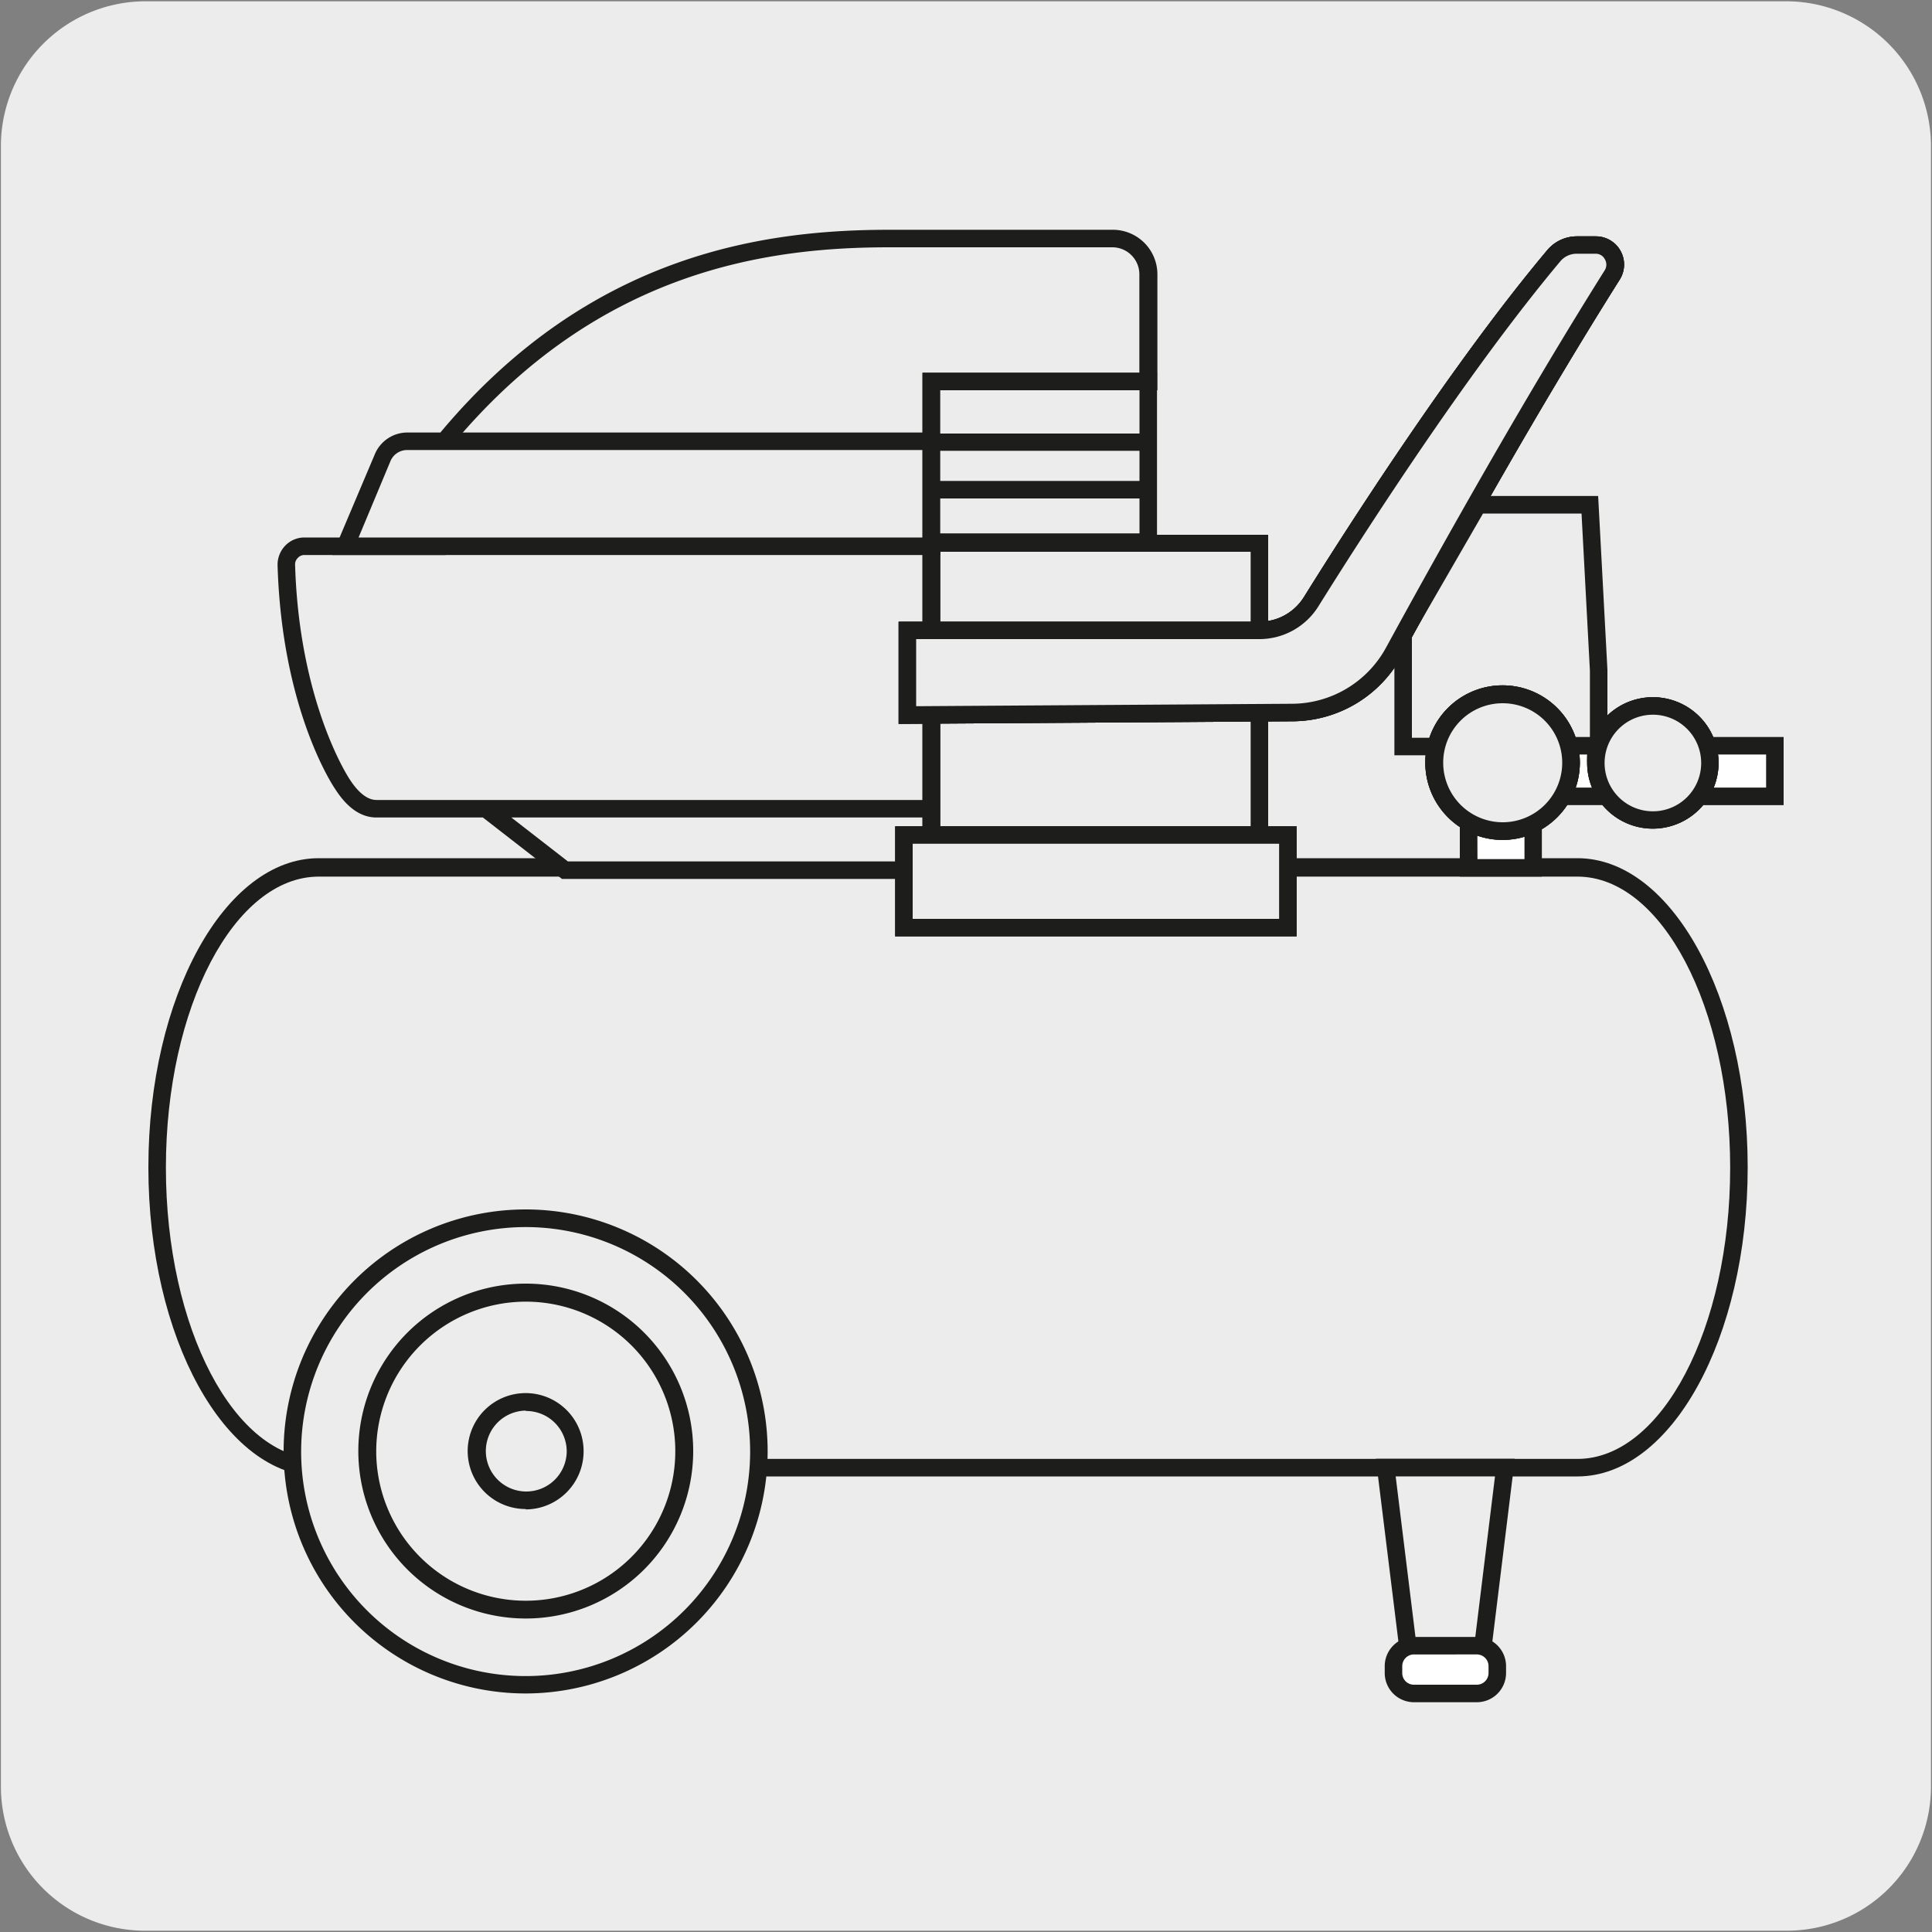
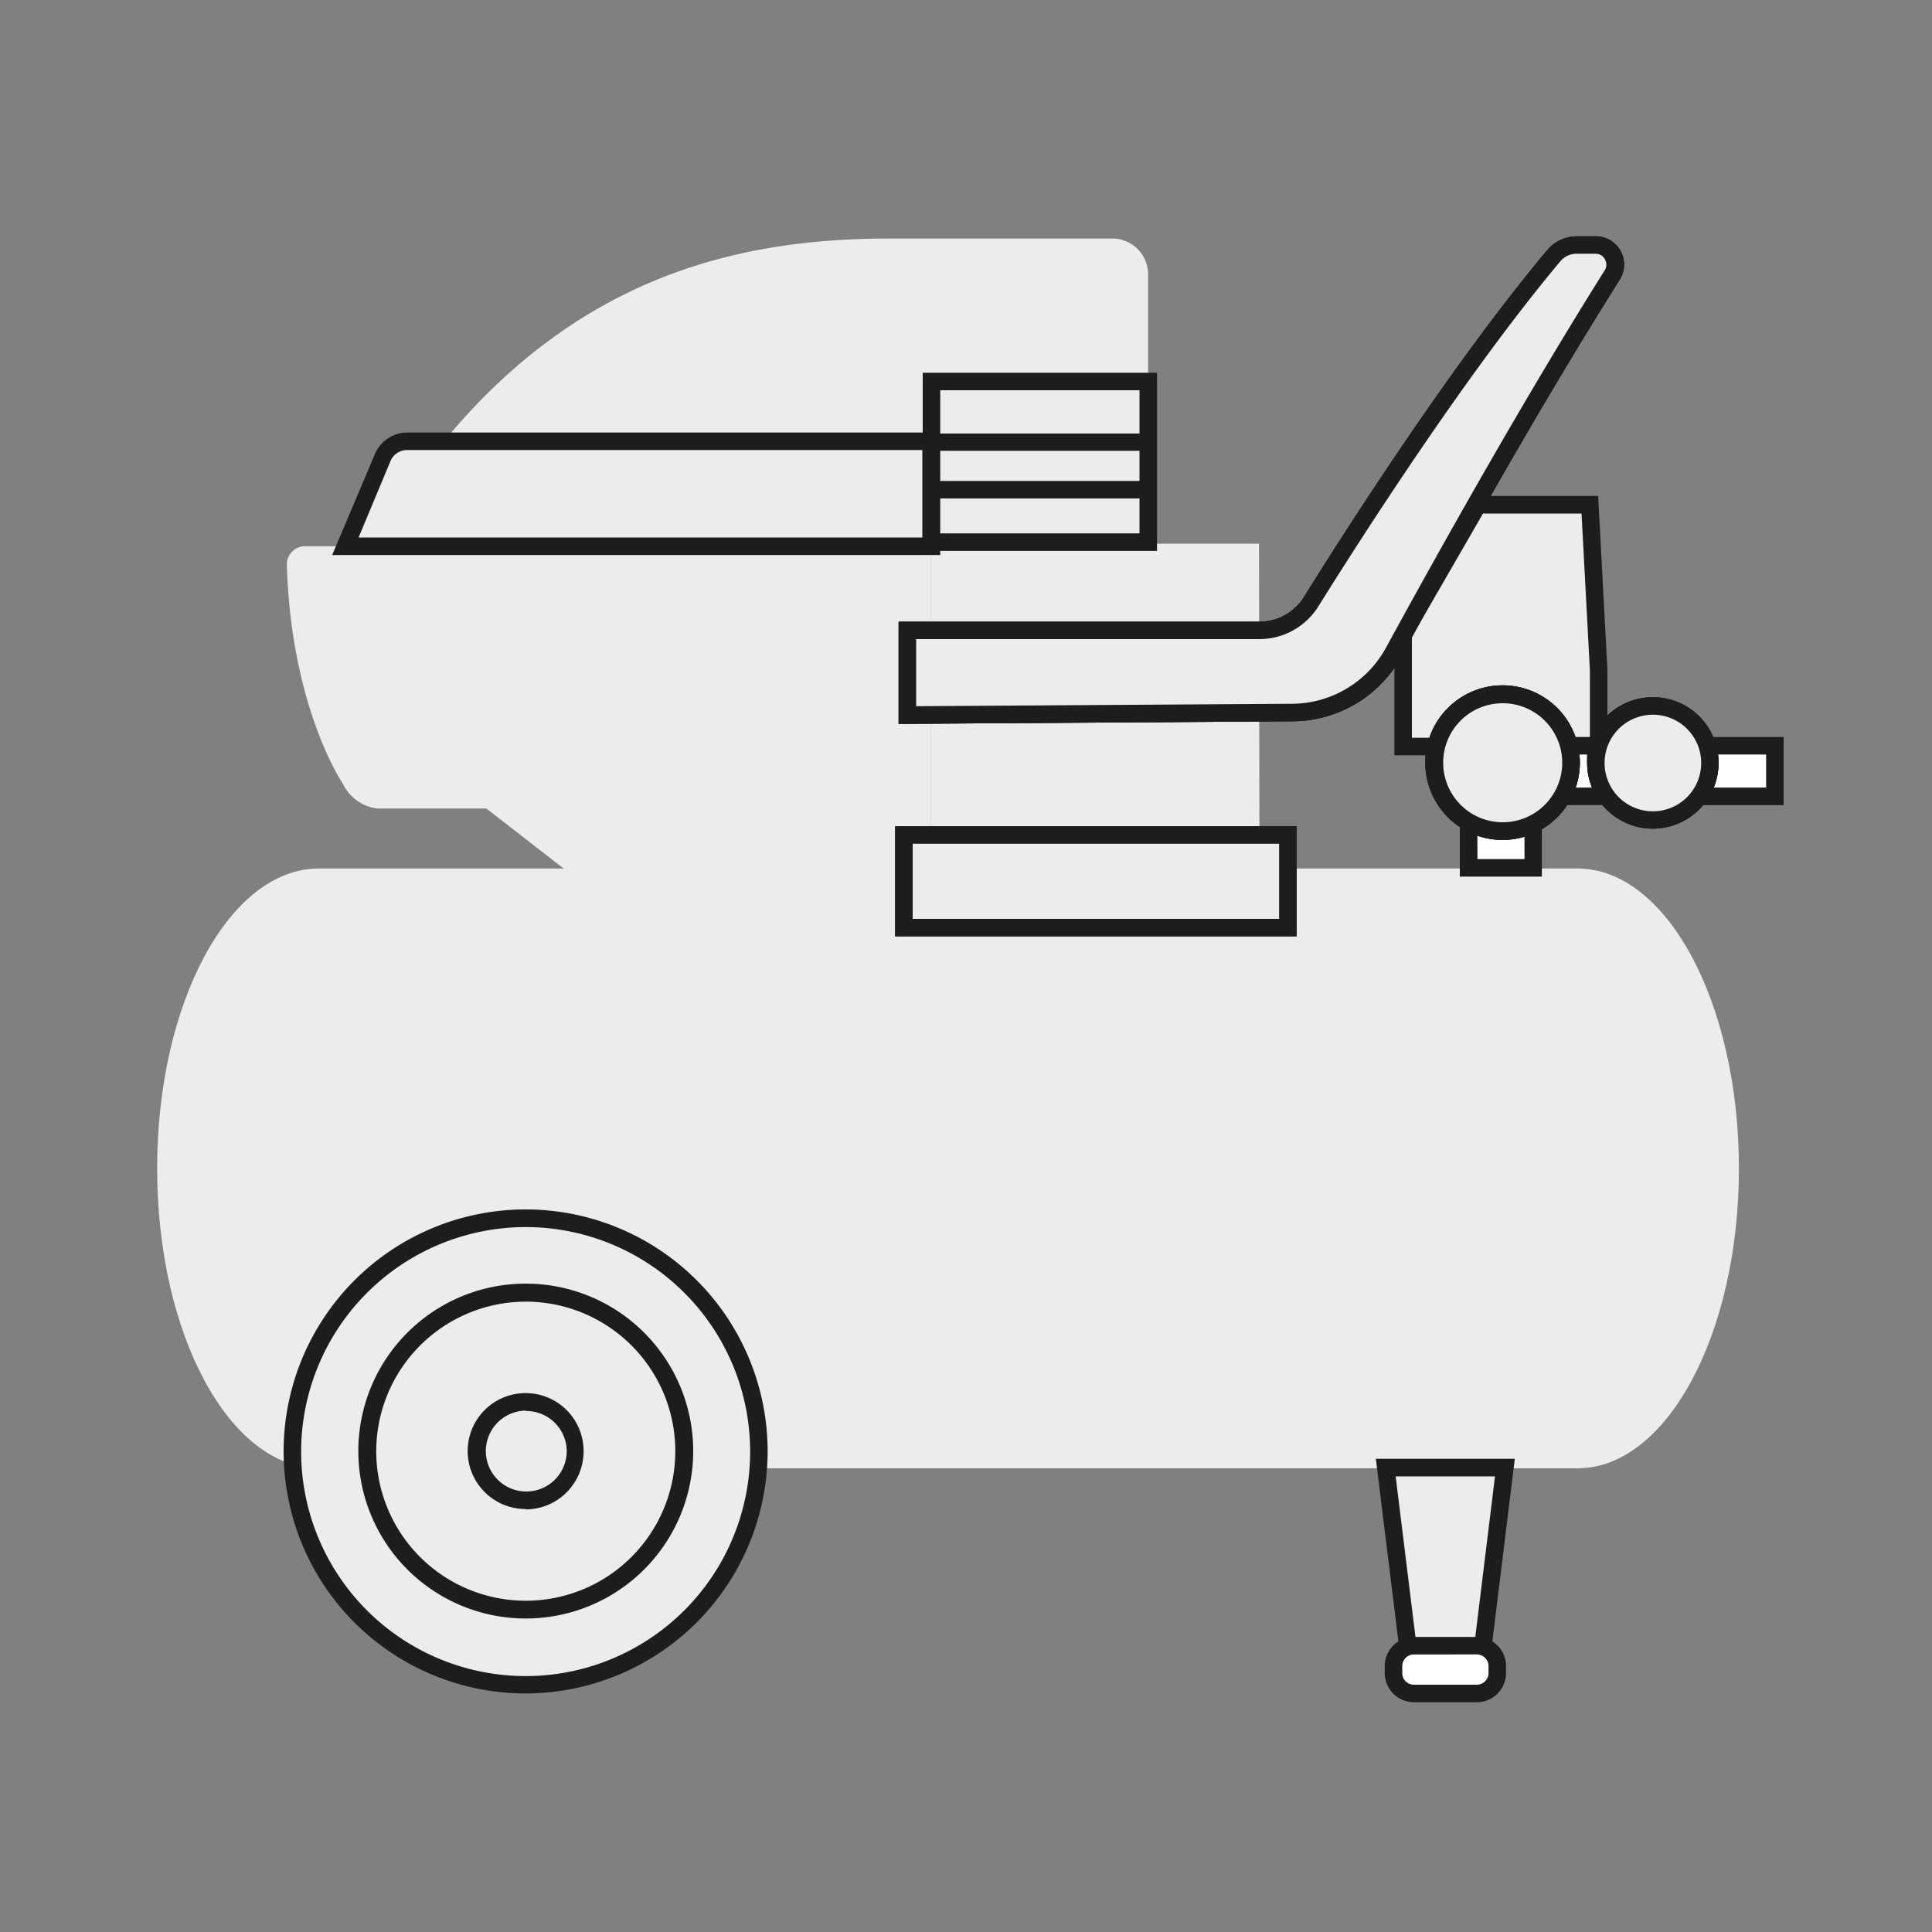
<svg xmlns="http://www.w3.org/2000/svg" viewBox="0 0 150 150">
  <rect x="0" y="0" width="150" height="150" fill="#808080" stroke="none" />
-   <path d="m11.32.1h127.32a11.25 11.25 0 0 1 11.28 11.21v127.4a11.19 11.19 0 0 1 -11.2 11.19h-127.45a11.19 11.19 0 0 1 -11.2-11.19v-127.37a11.24 11.24 0 0 1 11.25-11.24z" fill="#edecec" />
  <path d="m24.75 114c-6.94 0-12.55-10.42-12.55-23.28s5.61-23.29 12.55-23.29h97.72c6.93 0 12.54 10.43 12.54 23.29s-5.61 23.28-12.54 23.28zm73-71.79h-25.47v22.63h25.5z" fill="#edecec" />
-   <path d="m122.47 114.63h-97.72c-7.29 0-13.23-10.75-13.23-24s5.94-24 13.23-24h97.72c7.29 0 13.22 10.75 13.22 24s-5.93 24-13.22 24zm-97.72-46.57c-6.55 0-11.87 10.14-11.87 22.6s5.32 22.61 11.87 22.61h97.72c6.54 0 11.86-10.14 11.86-22.61s-5.32-22.6-11.86-22.6zm73.71-2.54h-26.86v-24h26.86zm-25.46-1.36h24.1v-21.32h-24.1z" fill="#1d1d1b" />
  <path d="m109.67 130.8h5.1l2.07-16.86h-9.25z" fill="#edecec" />
  <path d="m115.37 131.48h-6.3l-2.25-18.22h10.79zm-5.1-1.36h3.9l1.9-15.49h-7.71z" fill="#1d1d1b" />
  <path d="m58.92 112.69a18.11 18.11 0 1 1 -18.1-18.1 18.11 18.11 0 0 1 18.1 18.1" fill="#edecec" />
  <path d="m40.82 131.48a18.79 18.79 0 1 1 18.78-18.79 18.82 18.82 0 0 1 -18.78 18.79zm-17.44-18.79a17.43 17.43 0 1 0 17.44-17.42 17.45 17.45 0 0 0 -17.44 17.42z" fill="#1d1d1b" />
  <path d="m53.1 112.69a12.29 12.29 0 1 1 -12.29-12.28 12.29 12.29 0 0 1 12.29 12.28" fill="#edecec" />
  <path d="m40.82 125.66a13 13 0 1 1 13-13 13 13 0 0 1 -13 13zm-11.61-13a11.61 11.61 0 1 0 11.61-11.6 11.63 11.63 0 0 0 -11.61 11.63zm11.61 4.5a4.5 4.5 0 1 1 4.49-4.5 4.51 4.51 0 0 1 -4.49 4.53zm0-7.64a3.14 3.14 0 1 0 3.18 3.17 3.14 3.14 0 0 0 -3.18-3.14z" fill="#1d1d1b" />
  <path d="m114.66 127.77h-4.88a1.6 1.6 0 0 0 -1.6 1.59v.53a1.6 1.6 0 0 0 1.6 1.59h4.88a1.59 1.59 0 0 0 1.59-1.59v-.53a1.59 1.59 0 0 0 -1.59-1.59" fill="#fff" />
  <path d="m114.66 132.16h-4.88a2.27 2.27 0 0 1 -2.27-2.27v-.53a2.27 2.27 0 0 1 2.27-2.27h4.88a2.27 2.27 0 0 1 2.27 2.27v.53a2.27 2.27 0 0 1 -2.27 2.27zm-4.88-3.71a.91.91 0 0 0 -.91.91v.53a.9.9 0 0 0 .91.91h4.88a.91.91 0 0 0 .91-.91v-.53a.91.91 0 0 0 -.91-.91z" fill="#1d1d1b" />
  <path d="m34.66 42.41h-11a1.41 1.41 0 0 0 -1.39 1.44c.33 11.14 4.35 17 4.35 17a3.42 3.42 0 0 0 2.65 1.92h8.49l6.14 4.77h28.39v-25.45-12.48h16.85v-8.3a2.78 2.78 0 0 0 -2.78-2.79h-17.3c-11.34 0-23.7 2.7-34.38 15.48m-2.48 28.79h40.12" fill="#edecec" />
-   <path d="m73 68.24h-29.37l-6.14-4.77h-8.26c-1.2 0-2.28-.75-3.22-2.23-.16-.23-4.13-6.16-4.46-17.37a2.14 2.14 0 0 1 .6-1.51 2.06 2.06 0 0 1 1.47-.63h11v1.36h-11a.68.68 0 0 0 -.49.22.7.7 0 0 0 -.22.52c.32 10.78 4.19 16.6 4.23 16.66.48.75 1.22 1.62 2.09 1.62h42.38v-33.17h16.85v-7.64a2.1 2.1 0 0 0 -2.1-2.1h-17.3c-9.06 0-22.44 1.58-33.86 15.24l-1-.87c11.78-14.1 25.56-15.73 34.9-15.73h17.3a3.46 3.46 0 0 1 3.46 3.46v9h-16.86zm-28.91-1.36h27.52v-3.41h-31.91z" fill="#1d1d1b" />
  <path d="m70.18 64.84h29.81v7.18h-29.81z" fill="#fff" />
  <path d="m100.67 72.7h-31.17v-8.55h31.17zm-29.81-1.36h28.45v-5.83h-28.45z" fill="#1d1d1b" />
  <path d="m100 64.83h-29.82v7.17h29.82zm24.12-6.83v-5.93l-.68-12.88h-8.69l-5.81 10.05v8.76z" fill="#edecec" />
  <path d="m100.67 72.7h-31.17v-8.55h31.17zm-29.81-1.36h28.45v-5.83h-28.45zm53.94-12.7h-16.54v-9.58l6.09-10.55h9.73l.72 13.49zm-15.18-1.36h13.82v-5.21l-.65-12.2h-7.65l-5.52 9.56z" fill="#1d1d1b" />
  <path d="m114.02 62.76h5.01v4.62h-5.01z" fill="#fff" />
  <path d="m119.71 68.06h-6.37v-6h6.37zm-5-1.36h3.65v-3.26h-3.66z" fill="#1d1d1b" />
  <path d="m114.02 57.9h23.77v3.94h-23.77z" fill="#fff" />
  <path d="m128.32 64.34a5.07 5.07 0 0 1 -3.9-1.83h-11.08v-5.29h10.3a5.1 5.1 0 0 1 9.37 0h5.47v5.29h-6.25a5.09 5.09 0 0 1 -3.91 1.83zm-1.8-1.83a3.88 3.88 0 0 0 3.6 0zm6.53-1.36h4.07v-2.57h-3.74a4.74 4.74 0 0 1 .05.65 5.1 5.1 0 0 1 -.38 1.92zm-7.93 0h6.42a3.76 3.76 0 0 0 .53-1.92 3.49 3.49 0 0 0 -.06-.65h-7.37a4.62 4.62 0 0 0 -.06.65 3.67 3.67 0 0 0 .54 1.92zm-10.42 0h8.9a5.1 5.1 0 0 1 -.38-1.92 4.74 4.74 0 0 1 0-.65h-8.52zm10.47-3.93h6.31a3.74 3.74 0 0 0 -6.31 0z" fill="#1d1d1b" />
  <path d="m132.75 59.23a4.42 4.42 0 1 1 -4.42-4.42 4.42 4.42 0 0 1 4.42 4.42" fill="#d9d9d9" />
  <path d="m128.33 64.33a5.1 5.1 0 1 1 5.1-5.1 5.11 5.11 0 0 1 -5.1 5.1zm0-8.84a3.74 3.74 0 1 0 3.74 3.74 3.75 3.75 0 0 0 -3.74-3.74z" fill="#1d1d1b" />
  <path d="m132.75 59.23a4.42 4.42 0 1 1 -4.42-4.42 4.42 4.42 0 0 1 4.42 4.42" fill="#edecec" />
  <path d="m116.66 65.21a6 6 0 1 1 6-6 6 6 0 0 1 -6 6zm0-10.59a4.62 4.62 0 1 0 4.62 4.61 4.61 4.61 0 0 0 -4.62-4.61zm11.67 9.71a5.1 5.1 0 1 1 5.1-5.1 5.11 5.11 0 0 1 -5.1 5.1zm-3.75-5.1a3.75 3.75 0 1 0 3.75-3.74 3.75 3.75 0 0 0 -3.75 3.74z" fill="#1d1d1b" />
  <path d="m122 59.23a5.29 5.29 0 1 1 -5.29-5.29 5.29 5.29 0 0 1 5.29 5.29" fill="#d9d9d9" />
  <path d="m116.66 65.21a6 6 0 1 1 6-6 6 6 0 0 1 -6 6zm0-10.59a4.62 4.62 0 1 0 4.62 4.61 4.61 4.61 0 0 0 -4.62-4.61z" fill="#1d1d1b" />
  <path d="m122 59.23a5.29 5.29 0 1 1 -5.29-5.29 5.29 5.29 0 0 1 5.29 5.29" fill="#edecec" />
  <path d="m116.66 65.21a6 6 0 1 1 6-6 6 6 0 0 1 -6 6zm-4.61-6a4.62 4.62 0 1 0 4.61-4.61 4.61 4.61 0 0 0 -4.61 4.63z" fill="#1d1d1b" />
  <path d="m120.61 19.84c-7.37 8.79-15.61 21.71-18.84 26.86a4.77 4.77 0 0 1 -4 2.25h-27.32v6.57l29.87-.2a9 9 0 0 0 7.88-4.69c3.58-6.55 10.41-18.85 16.94-29.3a1.51 1.51 0 0 0 -1.28-2.33h-1.48a2.29 2.29 0 0 0 -1.77.82" fill="#d9d9d9" />
  <path d="m69.77 56.2v-7.93h28a4.06 4.06 0 0 0 3.47-1.92c3.22-5.17 11.5-18.13 18.9-26.94a3 3 0 0 1 2.3-1.06h1.47a2.19 2.19 0 0 1 1.85 3.35c-6.19 9.82-12.64 21.3-16.97 29.3a9.69 9.69 0 0 1 -8.47 5zm1.36-6.58v5.21l29.18-.19a8.35 8.35 0 0 0 7.29-4.34c4.33-7.93 10.8-19.47 17-29.33a.82.82 0 0 0 0-.84.79.79 0 0 0 -.72-.43h-1.47a1.64 1.64 0 0 0 -1.26.58c-7.34 8.75-15.58 21.65-18.78 26.78a5.4 5.4 0 0 1 -4.63 2.56z" fill="#1d1d1b" />
  <path d="m120.61 19.84c-7.37 8.79-15.61 21.71-18.84 26.86a4.77 4.77 0 0 1 -4 2.25h-27.32v6.57l29.87-.2a9 9 0 0 0 7.88-4.69c3.58-6.55 10.41-18.85 16.94-29.3a1.51 1.51 0 0 0 -1.28-2.33h-1.48a2.29 2.29 0 0 0 -1.77.82" fill="#fff" />
  <path d="m69.77 56.2v-7.93h28a4.06 4.06 0 0 0 3.47-1.92c3.22-5.17 11.5-18.13 18.9-26.94a3 3 0 0 1 2.3-1.06h1.47a2.19 2.19 0 0 1 1.85 3.35c-6.19 9.82-12.64 21.3-16.97 29.3a9.69 9.69 0 0 1 -8.47 5zm1.36-6.58v5.21l29.18-.19a8.35 8.35 0 0 0 7.29-4.34c4.33-7.93 10.8-19.47 17-29.33a.82.82 0 0 0 0-.84.79.79 0 0 0 -.72-.43h-1.47a1.64 1.64 0 0 0 -1.26.58c-7.34 8.75-15.58 21.65-18.78 26.78a5.4 5.4 0 0 1 -4.63 2.56z" fill="#1d1d1b" />
  <path d="m120.61 19.84c-7.37 8.79-15.61 21.71-18.84 26.86a4.77 4.77 0 0 1 -4 2.25h-27.32v6.57l29.87-.2a9 9 0 0 0 7.88-4.69c3.58-6.55 10.41-18.85 16.94-29.3a1.51 1.51 0 0 0 -1.28-2.33h-1.48a2.29 2.29 0 0 0 -1.77.82m-48.33 22.27v-12.47h16.87v12.47zm16.89-7.75h-16.85m16.8 3.66h-16.8m0-3.75h-40.67a2.07 2.07 0 0 0 -1.92 1.27l-2.91 6.88h45.5z" fill="#edecec" />
  <path d="m69.77 56.2v-7.93h28a4.06 4.06 0 0 0 3.47-1.92c3.22-5.17 11.5-18.13 18.9-26.94a3 3 0 0 1 2.3-1.06h1.47a2.19 2.19 0 0 1 1.85 3.35c-6.19 9.82-12.64 21.3-16.97 29.3a9.69 9.69 0 0 1 -8.47 5zm1.36-6.58v5.21l29.18-.19a8.35 8.35 0 0 0 7.29-4.34c4.33-7.93 10.8-19.47 17-29.33a.82.82 0 0 0 0-.84.79.79 0 0 0 -.72-.43h-1.47a1.64 1.64 0 0 0 -1.26.58c-7.34 8.75-15.58 21.65-18.78 26.78a5.4 5.4 0 0 1 -4.63 2.56zm1.87-6.53h-47.21l3.31-7.82a2.74 2.74 0 0 1 2.54-1.69h40v-4.64h18.19v13.83h-16.83zm-45.16-1.36h43.77v-6.79h-40a1.4 1.4 0 0 0 -1.29.85zm45.16-.32h15.47v-2.71h-15.47zm0-4.07h15.47v-2.34h-15.47zm0-3.68h15.47v-3.36h-15.47z" fill="#1d1d1b" />
</svg>